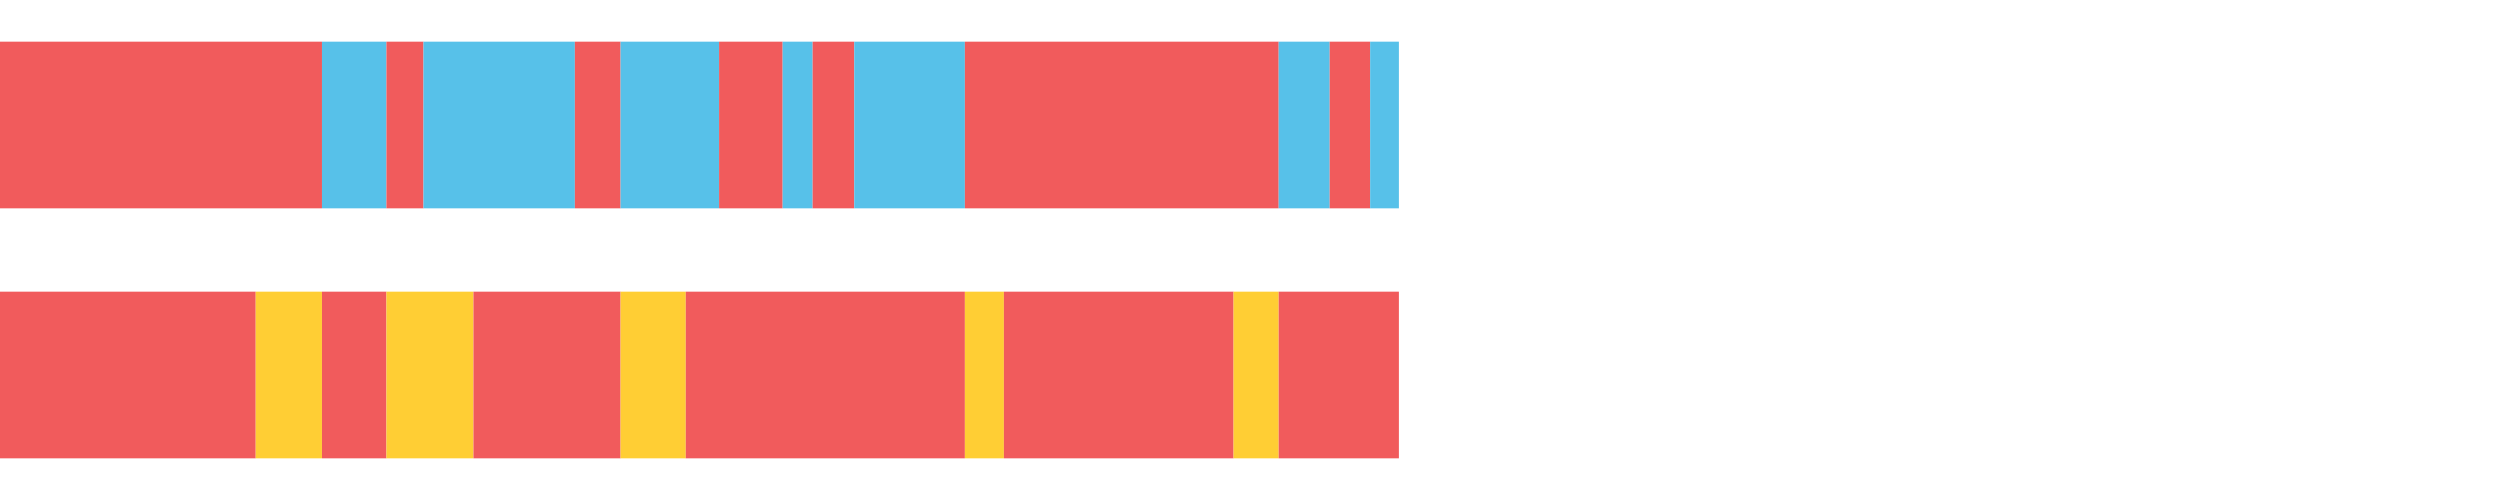
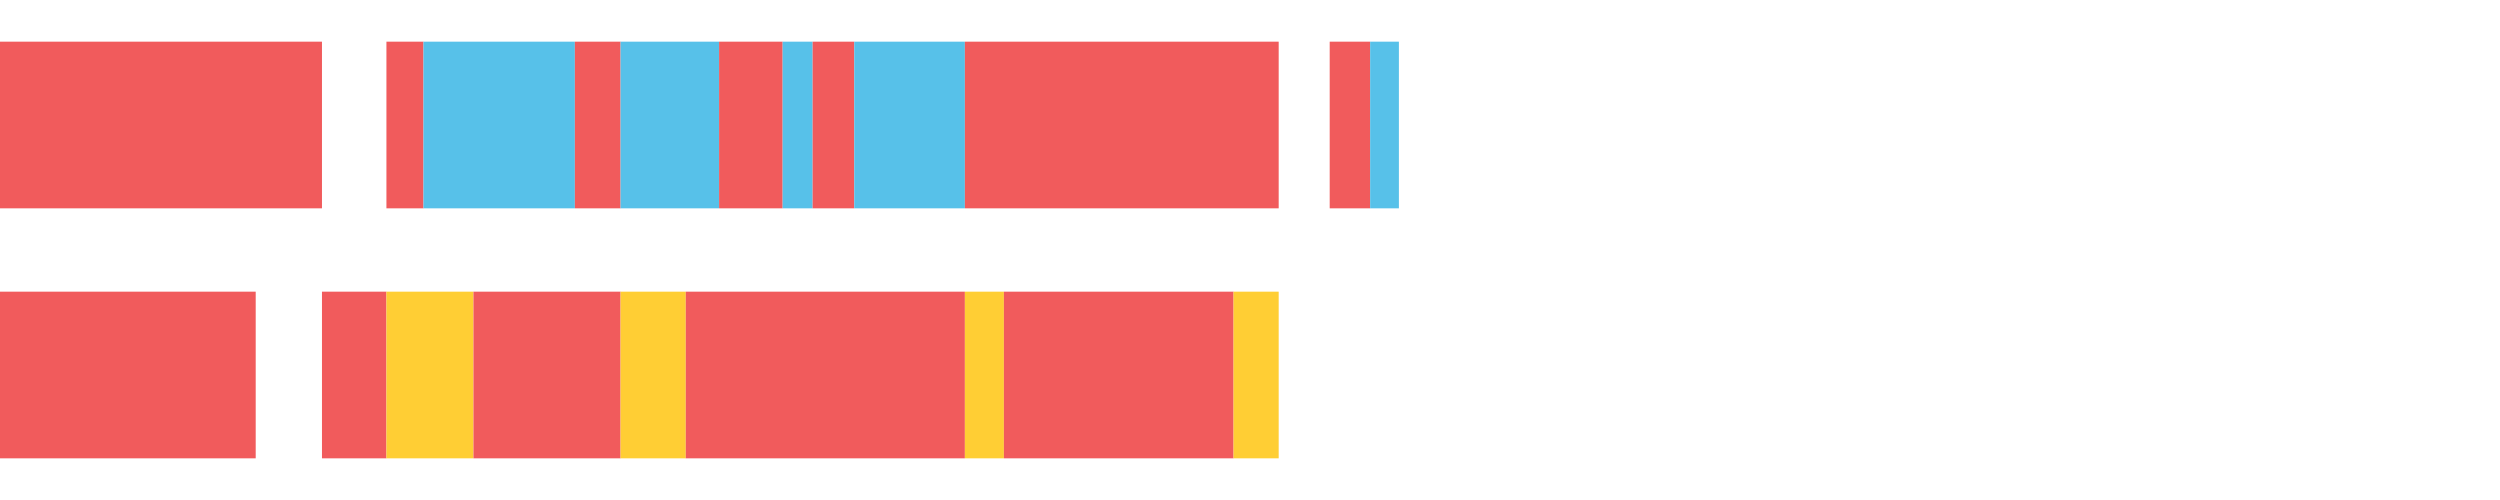
<svg xmlns="http://www.w3.org/2000/svg" width="1080pt" height="216pt" viewBox="0 0 1080 216" version="1.1">
  <g>
    <path style="stroke:none;fill-rule:nonzero;fill:#F15B5C;fill-opacity:1;" d="M 0.0 18 L 0.0 90 L 139.091 90 L 139.091 18 Z M 0.0 18" />
-     <path style="stroke:none;fill-rule:nonzero;fill:#57C1E9;fill-opacity:1;" d="M 139.091 18 L 139.091 90 L 166.938 90 L 166.938 18 Z M 139.091 18" />
    <path style="stroke:none;fill-rule:nonzero;fill:#F15B5C;fill-opacity:1;" d="M 166.938 18 L 166.938 90 L 182.941 90 L 182.941 18 Z M 166.938 18" />
    <path style="stroke:none;fill-rule:nonzero;fill:#57C1E9;fill-opacity:1;" d="M 182.941 18 L 182.941 90 L 248.342 90 L 248.342 18 Z M 182.941 18" />
    <path style="stroke:none;fill-rule:nonzero;fill:#F15B5C;fill-opacity:1;" d="M 248.342 18 L 248.342 90 L 268.09 90 L 268.09 18 Z M 248.342 18" />
    <path style="stroke:none;fill-rule:nonzero;fill:#57C1E9;fill-opacity:1;" d="M 268.09 18 L 268.09 90 L 310.645 90 L 310.645 18 Z M 268.09 18" />
    <path style="stroke:none;fill-rule:nonzero;fill:#F15B5C;fill-opacity:1;" d="M 310.645 18 L 310.645 90 L 338.107 90 L 338.107 18 Z M 310.645 18" />
    <path style="stroke:none;fill-rule:nonzero;fill:#57C1E9;fill-opacity:1;" d="M 338.107 18 L 338.107 90 L 351.058 90 L 351.058 18 Z M 338.107 18" />
    <path style="stroke:none;fill-rule:nonzero;fill:#F15B5C;fill-opacity:1;" d="M 351.058 18 L 351.058 90 L 369.041 90 L 369.041 18 Z M 351.058 18" />
    <path style="stroke:none;fill-rule:nonzero;fill:#57C1E9;fill-opacity:1;" d="M 369.041 18 L 369.041 90 L 416.83 90 L 416.83 18 Z M 369.041 18" />
    <path style="stroke:none;fill-rule:nonzero;fill:#F15B5C;fill-opacity:1;" d="M 416.83 18 L 416.83 90 L 552.393 90 L 552.393 18 Z M 416.83 18" />
-     <path style="stroke:none;fill-rule:nonzero;fill:#57C1E9;fill-opacity:1;" d="M 552.393 18 L 552.393 90 L 574.428 90 L 574.428 18 Z M 552.393 18" />
    <path style="stroke:none;fill-rule:nonzero;fill:#F15B5C;fill-opacity:1;" d="M 574.428 18 L 574.428 90 L 591.906 90 L 591.906 18 Z M 574.428 18" />
    <path style="stroke:none;fill-rule:nonzero;fill:#57C1E9;fill-opacity:1;" d="M 591.906 18 L 591.906 90 L 604.322 90 L 604.322 18 Z M 591.906 18" />
    <path style="stroke:none;fill-rule:nonzero;fill:#F15B5C;fill-opacity:1;" d="M 0.0 126 L 0.0 198 L 110.463 198 L 110.463 126 Z M 0.0 126" />
-     <path style="stroke:none;fill-rule:nonzero;fill:#FFCE34;fill-opacity:1;" d="M 110.463 126 L 110.463 198 L 139.091 198 L 139.091 126 Z M 110.463 126" />
    <path style="stroke:none;fill-rule:nonzero;fill:#F15B5C;fill-opacity:1;" d="M 139.091 126 L 139.091 198 L 166.938 198 L 166.938 126 Z M 139.091 126" />
    <path style="stroke:none;fill-rule:nonzero;fill:#FFCE34;fill-opacity:1;" d="M 166.938 126 L 166.938 198 L 204.541 198 L 204.541 126 Z M 166.938 126" />
    <path style="stroke:none;fill-rule:nonzero;fill:#F15B5C;fill-opacity:1;" d="M 204.541 126 L 204.541 198 L 268.09 198 L 268.09 126 Z M 204.541 126" />
    <path style="stroke:none;fill-rule:nonzero;fill:#FFCE34;fill-opacity:1;" d="M 268.09 126 L 268.09 198 L 296.26 198 L 296.26 126 Z M 268.09 126" />
    <path style="stroke:none;fill-rule:nonzero;fill:#F15B5C;fill-opacity:1;" d="M 296.26 126 L 296.26 198 L 416.83 198 L 416.83 126 Z M 296.26 126" />
    <path style="stroke:none;fill-rule:nonzero;fill:#FFCE34;fill-opacity:1;" d="M 416.83 126 L 416.83 198 L 433.684 198 L 433.684 126 Z M 416.83 126" />
    <path style="stroke:none;fill-rule:nonzero;fill:#F15B5C;fill-opacity:1;" d="M 433.684 126 L 433.684 198 L 532.894 198 L 532.894 126 Z M 433.684 126" />
    <path style="stroke:none;fill-rule:nonzero;fill:#FFCE34;fill-opacity:1;" d="M 532.894 126 L 532.894 198 L 552.393 198 L 552.393 126 Z M 532.894 126" />
-     <path style="stroke:none;fill-rule:nonzero;fill:#F15B5C;fill-opacity:1;" d="M 552.393 126 L 552.393 198 L 604.322 198 L 604.322 126 Z M 552.393 126" />
  </g>
</svg>